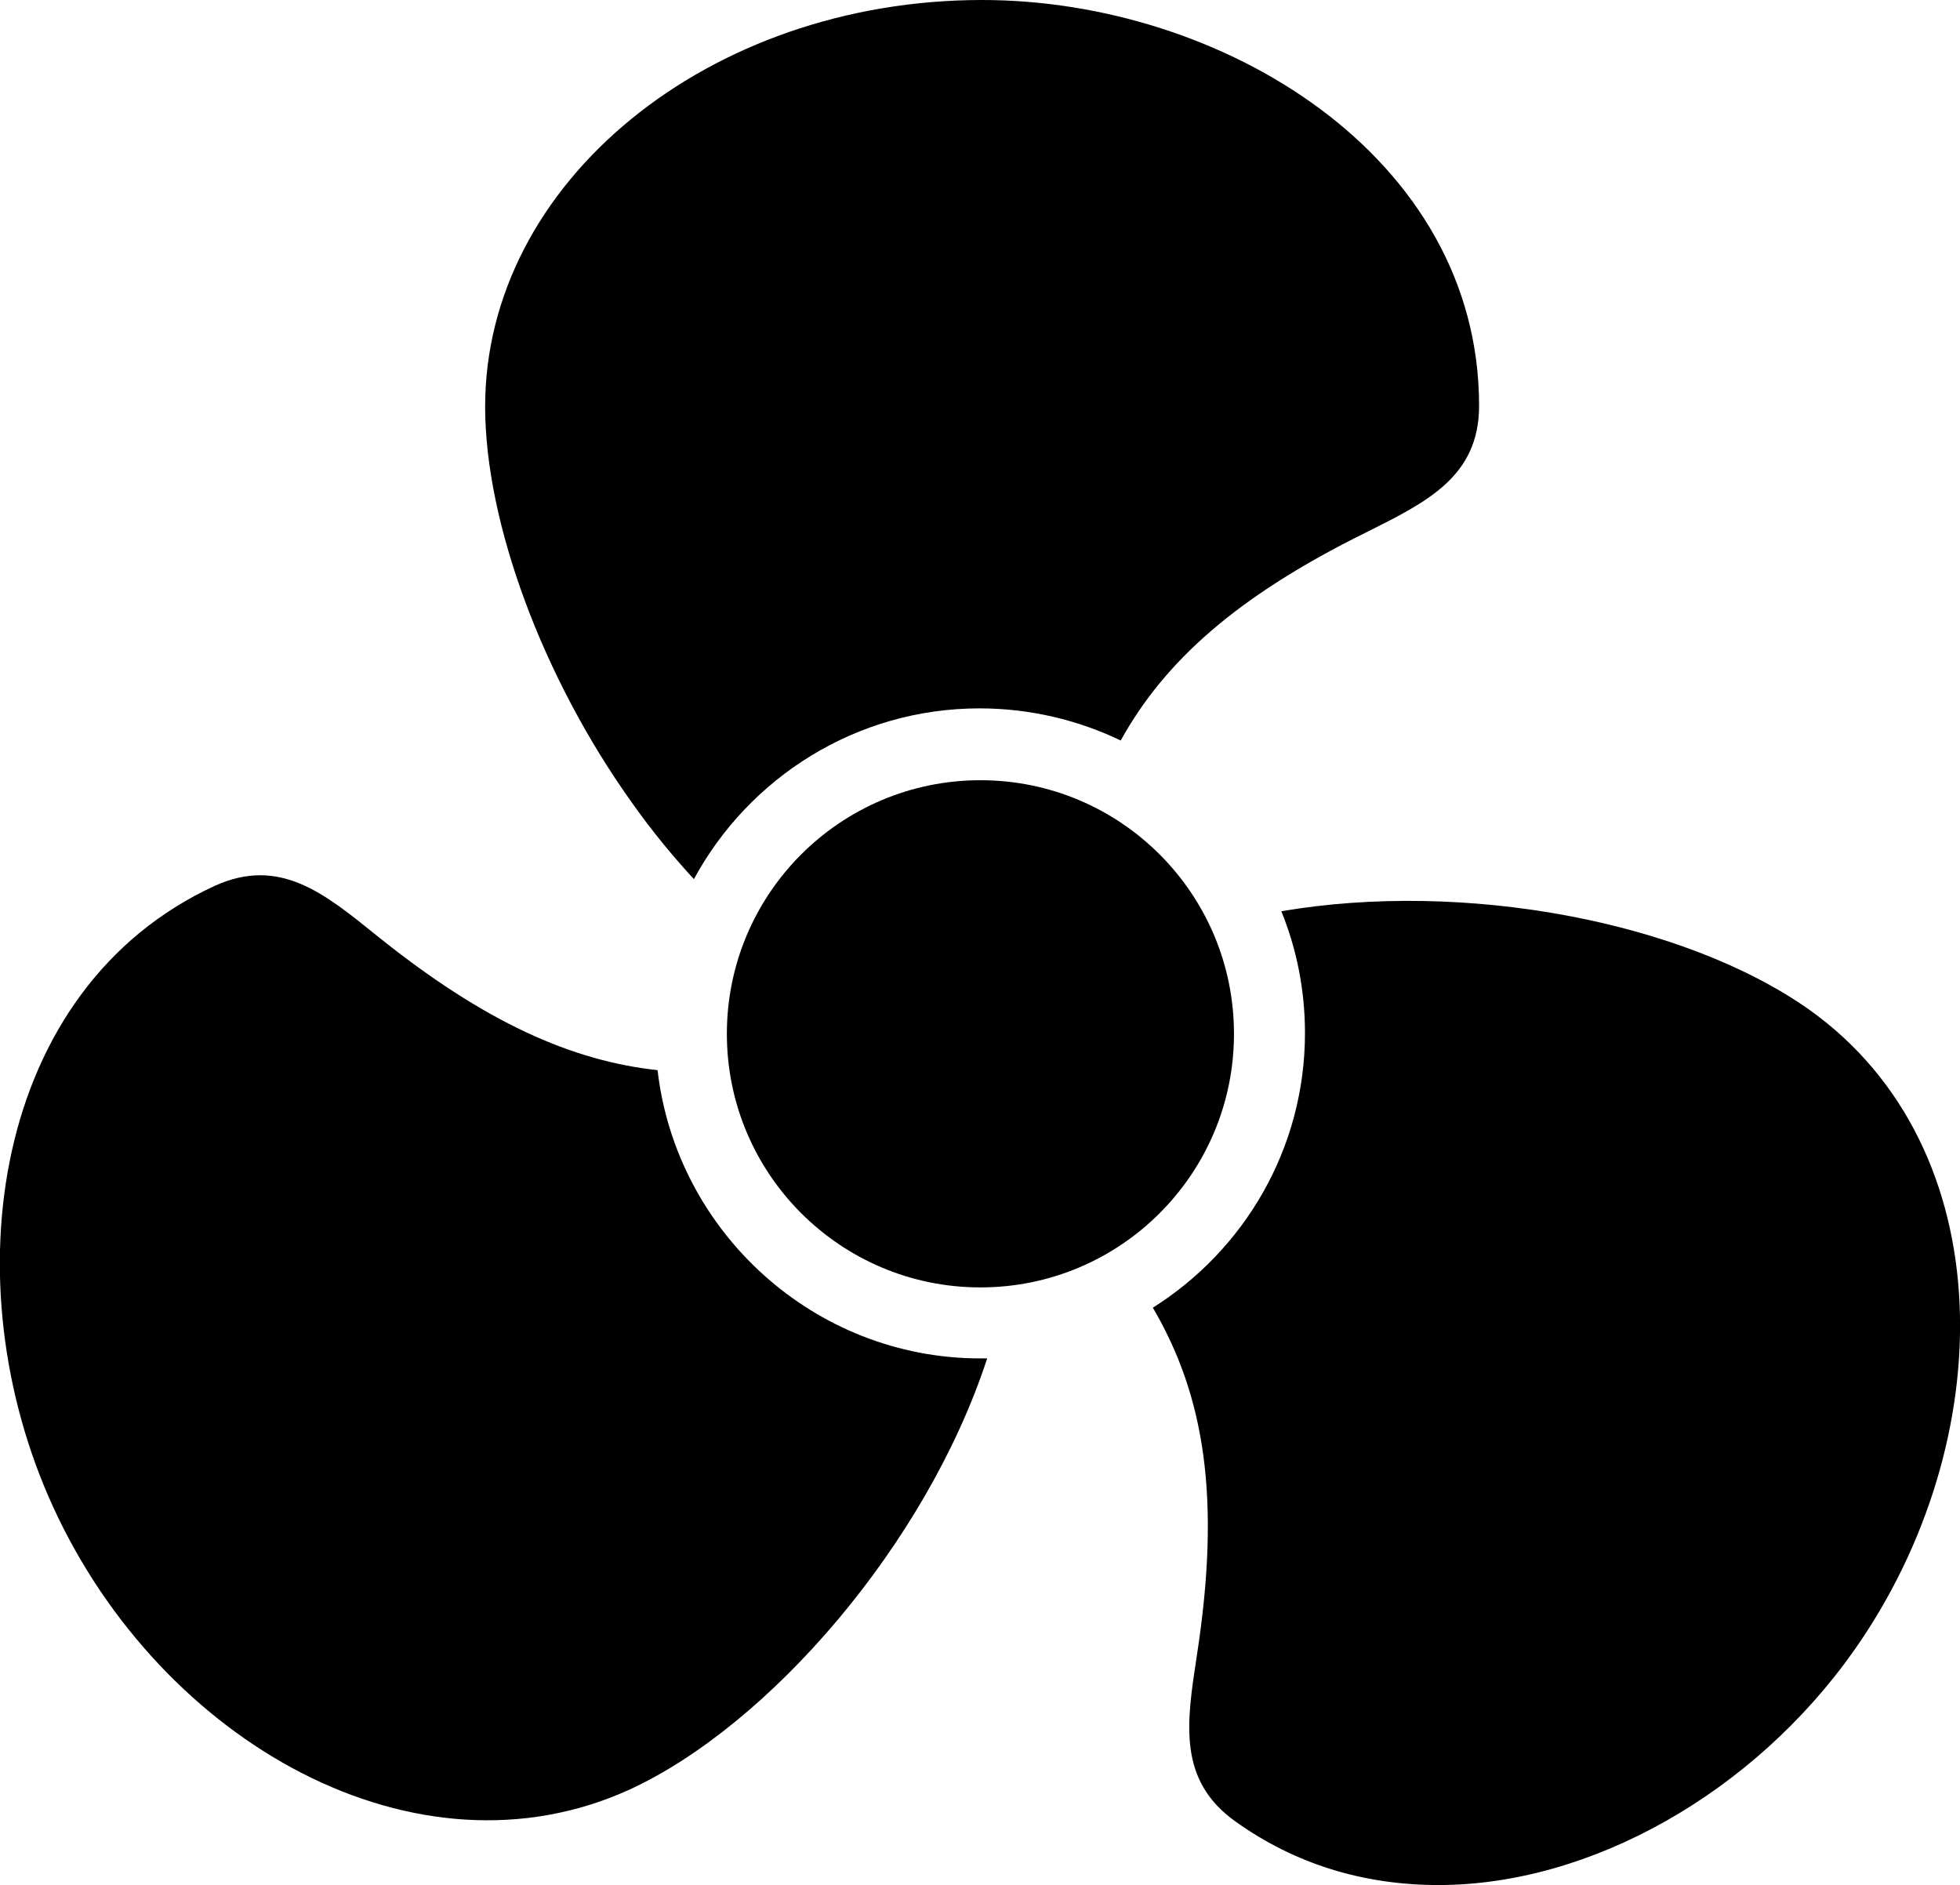
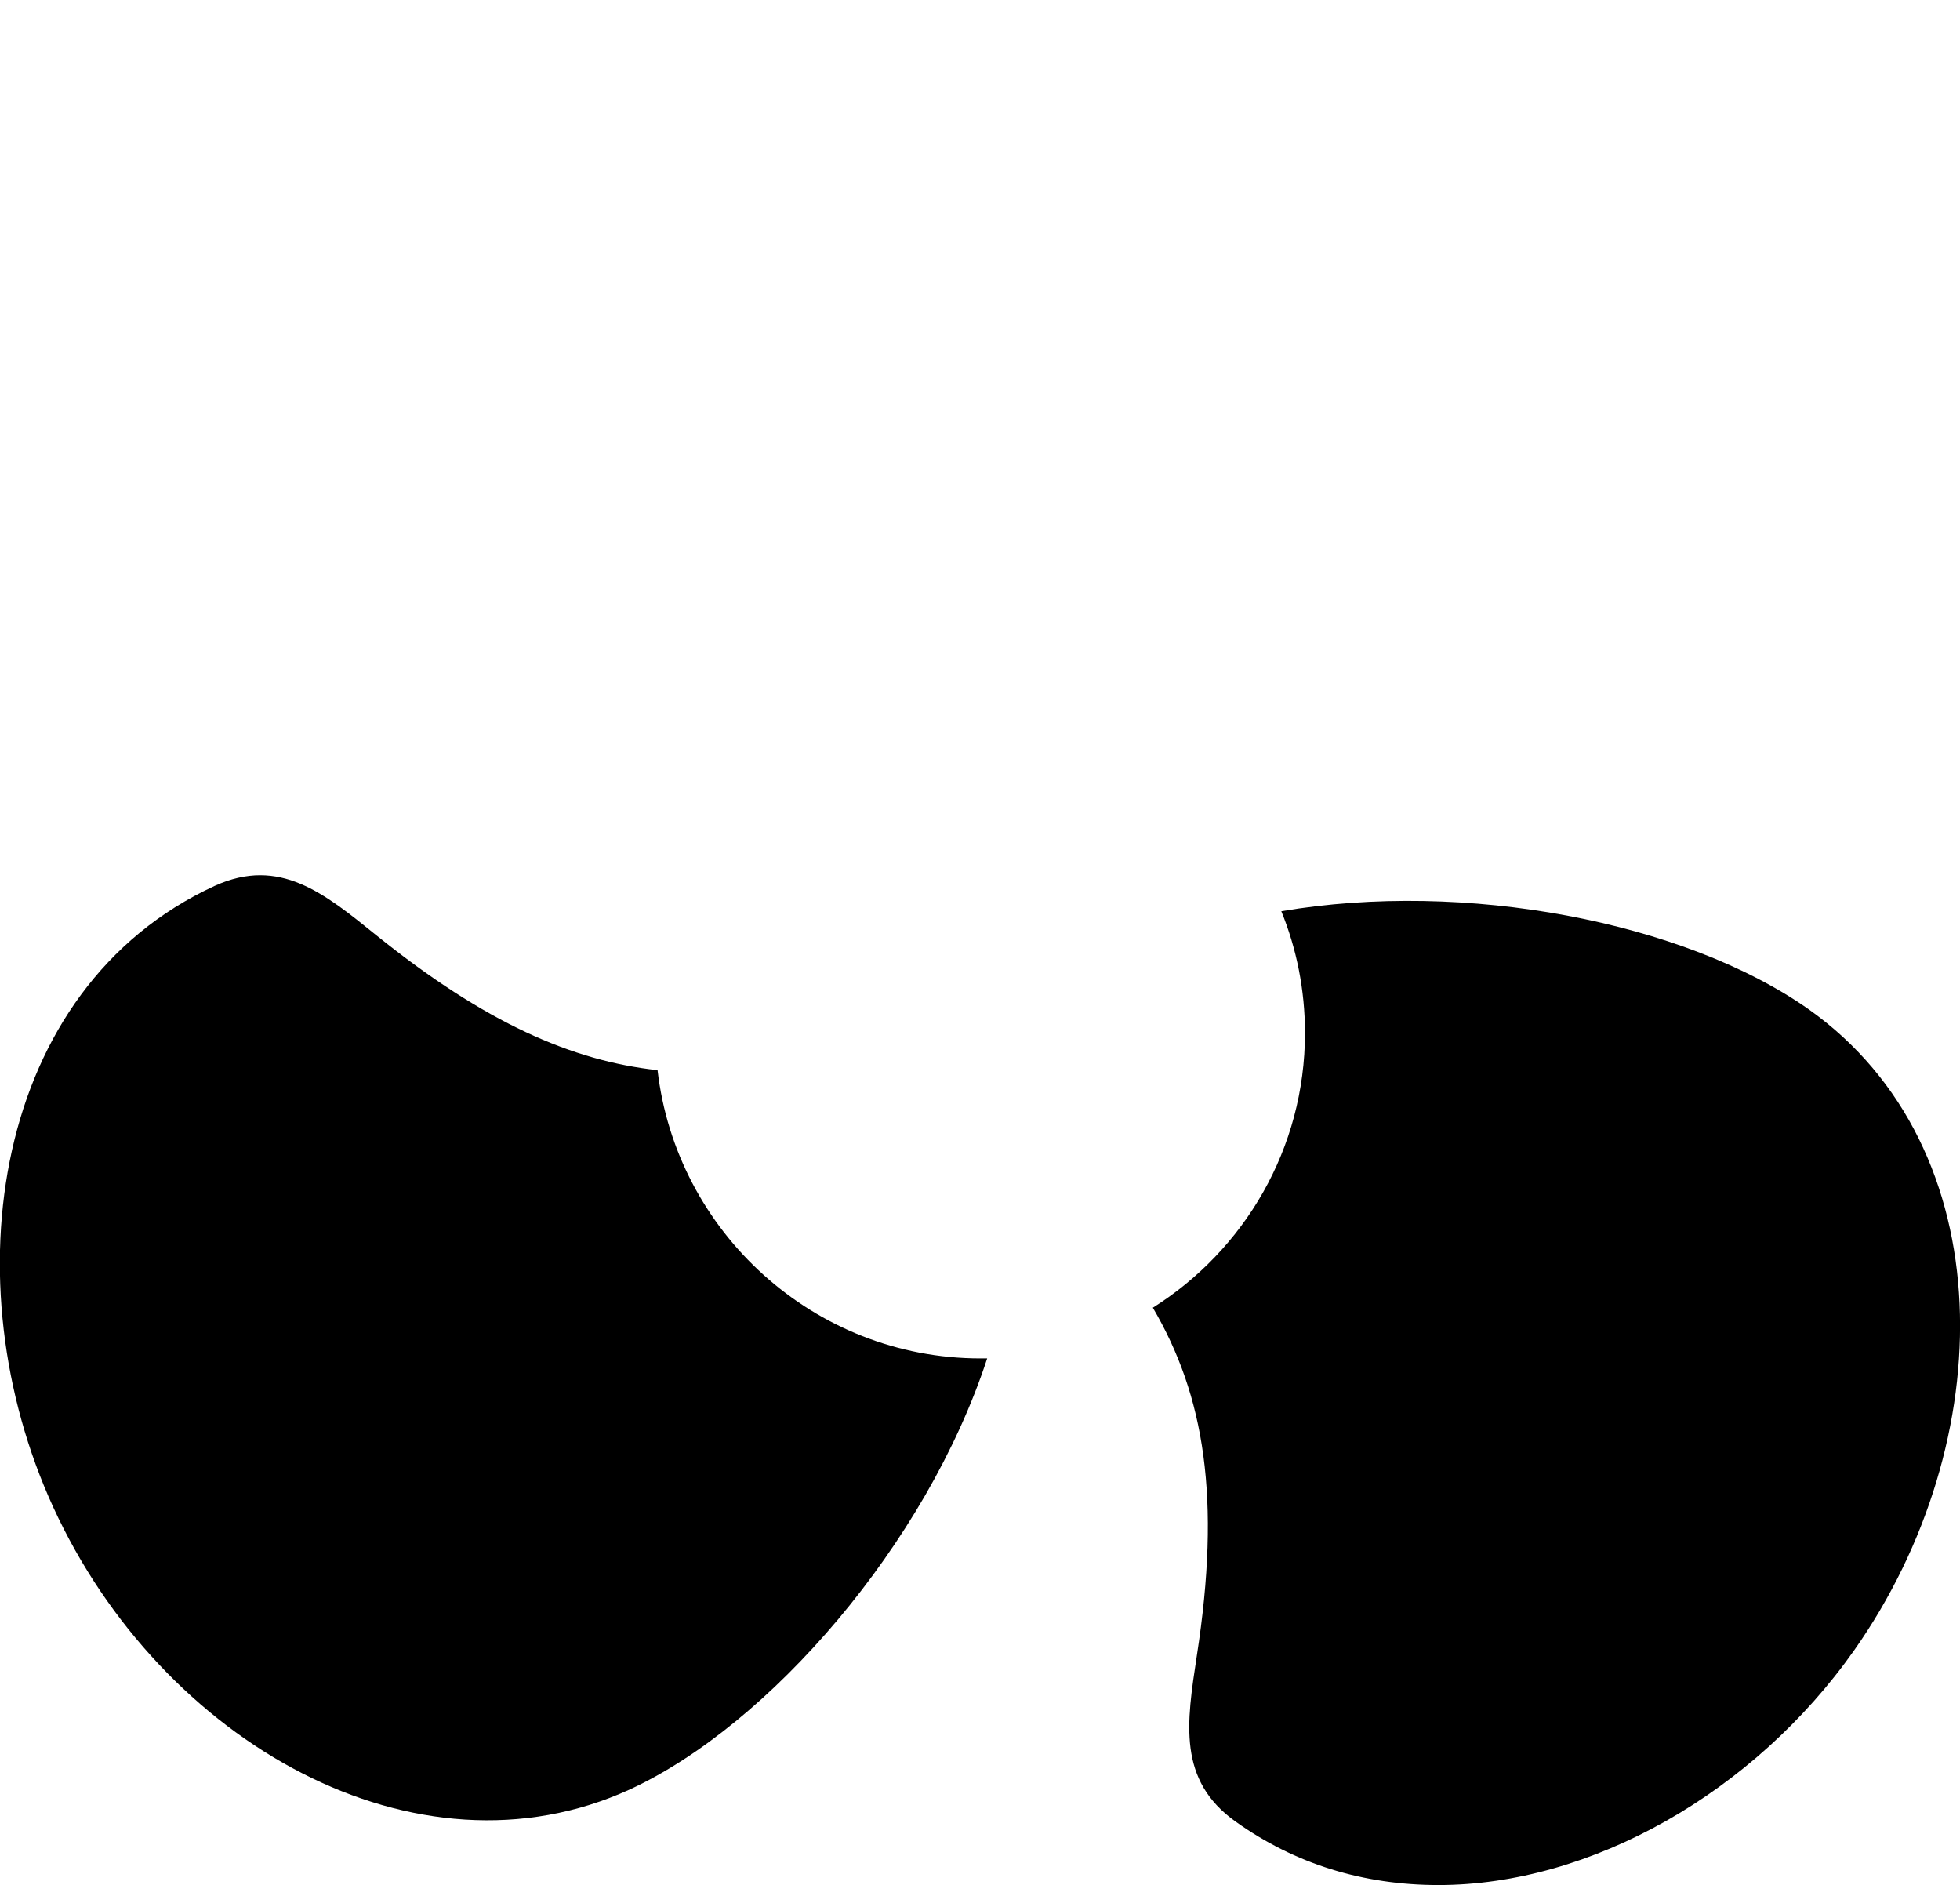
<svg xmlns="http://www.w3.org/2000/svg" version="1.1" id="Calque_1" x="0px" y="0px" viewBox="0 0 231.9 223" style="enable-background:new 0 0 231.9 223;" xml:space="preserve">
  <style type="text/css">
	.st0{fill:#606060;}
</style>
  <path class="st0" d="M-300.4,251.6c0,0,26.7-29.6,27-37.2l-0.8,35.2L-300.4,251.6z" />
  <g>
    <g>
-       <path d="M82.1,104c6.5-12,19.2-20.2,33.8-20.2c6,0,11.7,1.4,16.7,3.8c5.2-9.4,13.8-17.1,29-24.6c7.2-3.6,13.4-6.6,13.4-15    c0-29.6-30.5-48-58.8-48C83.8,0,57.4,21.6,57.4,48.1c0,13.7,6.8,32.1,17.4,46.9C77.2,98.4,79.7,101.4,82.1,104z" />
      <path d="M116,160.7c-19.7,0-36-15-38.2-34.1c-10.1-1.1-20.4-5.6-33.2-15.9c-6.2-5-11.5-9.4-19.2-5.9    c-26.3,12.1-31.3,46.9-19.1,73.5c12.8,27.9,43,44.9,68.2,33.4c16.5-7.6,35.1-29,42.3-51C116.6,160.7,116.3,160.7,116,160.7z" />
      <path d="M214,119.4c-14.8-10.4-40.7-15.3-62.4-11.6c1.8,4.4,2.8,9.3,2.8,14.4c0,13.7-7.2,25.7-18,32.5c6.1,10.4,8.1,22.5,5.2,41.2    c-1.2,7.9-2.3,14.7,4.6,19.6c7,5,15.1,7.5,24,7.5l0,0c18,0,37.3-10.9,49.2-27.8C236.7,170.6,237.1,135.8,214,119.4z" />
    </g>
-     <circle cx="116" cy="122.3" r="30" />
  </g>
</svg>